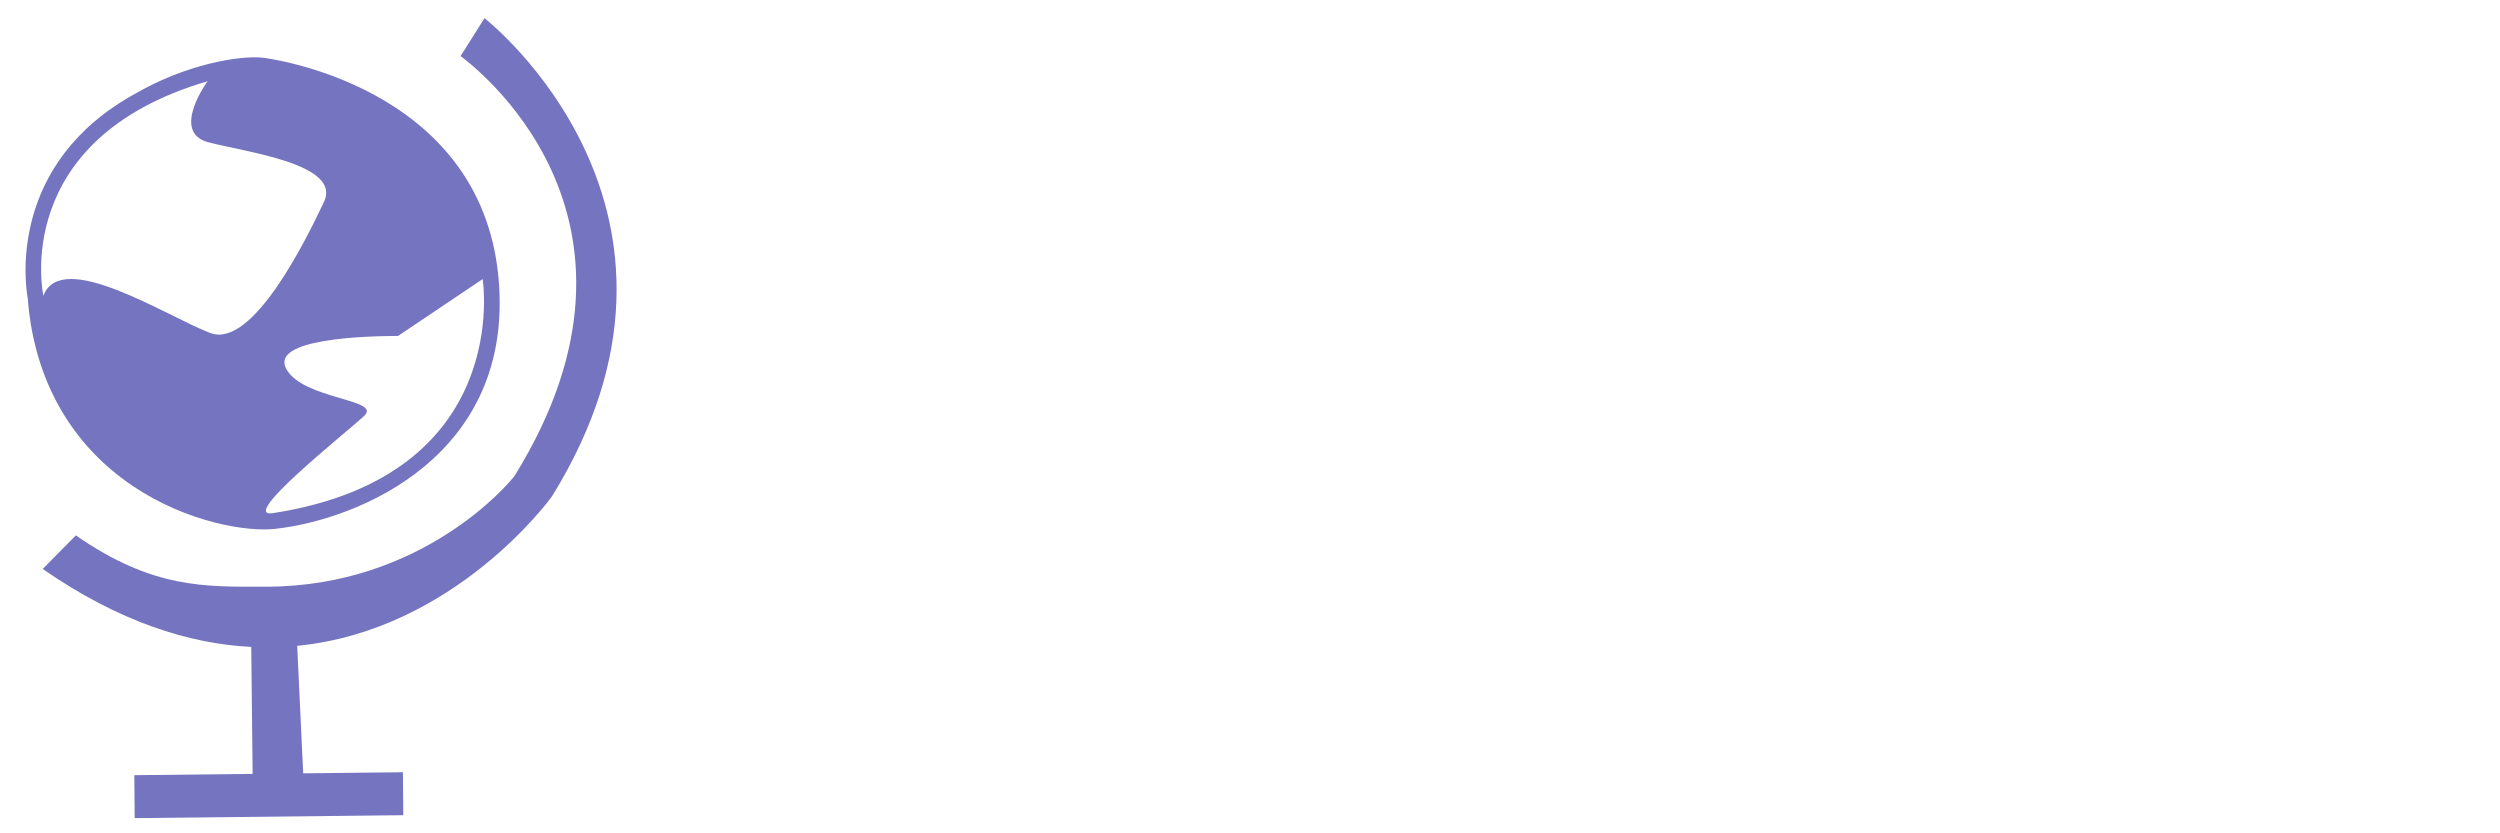
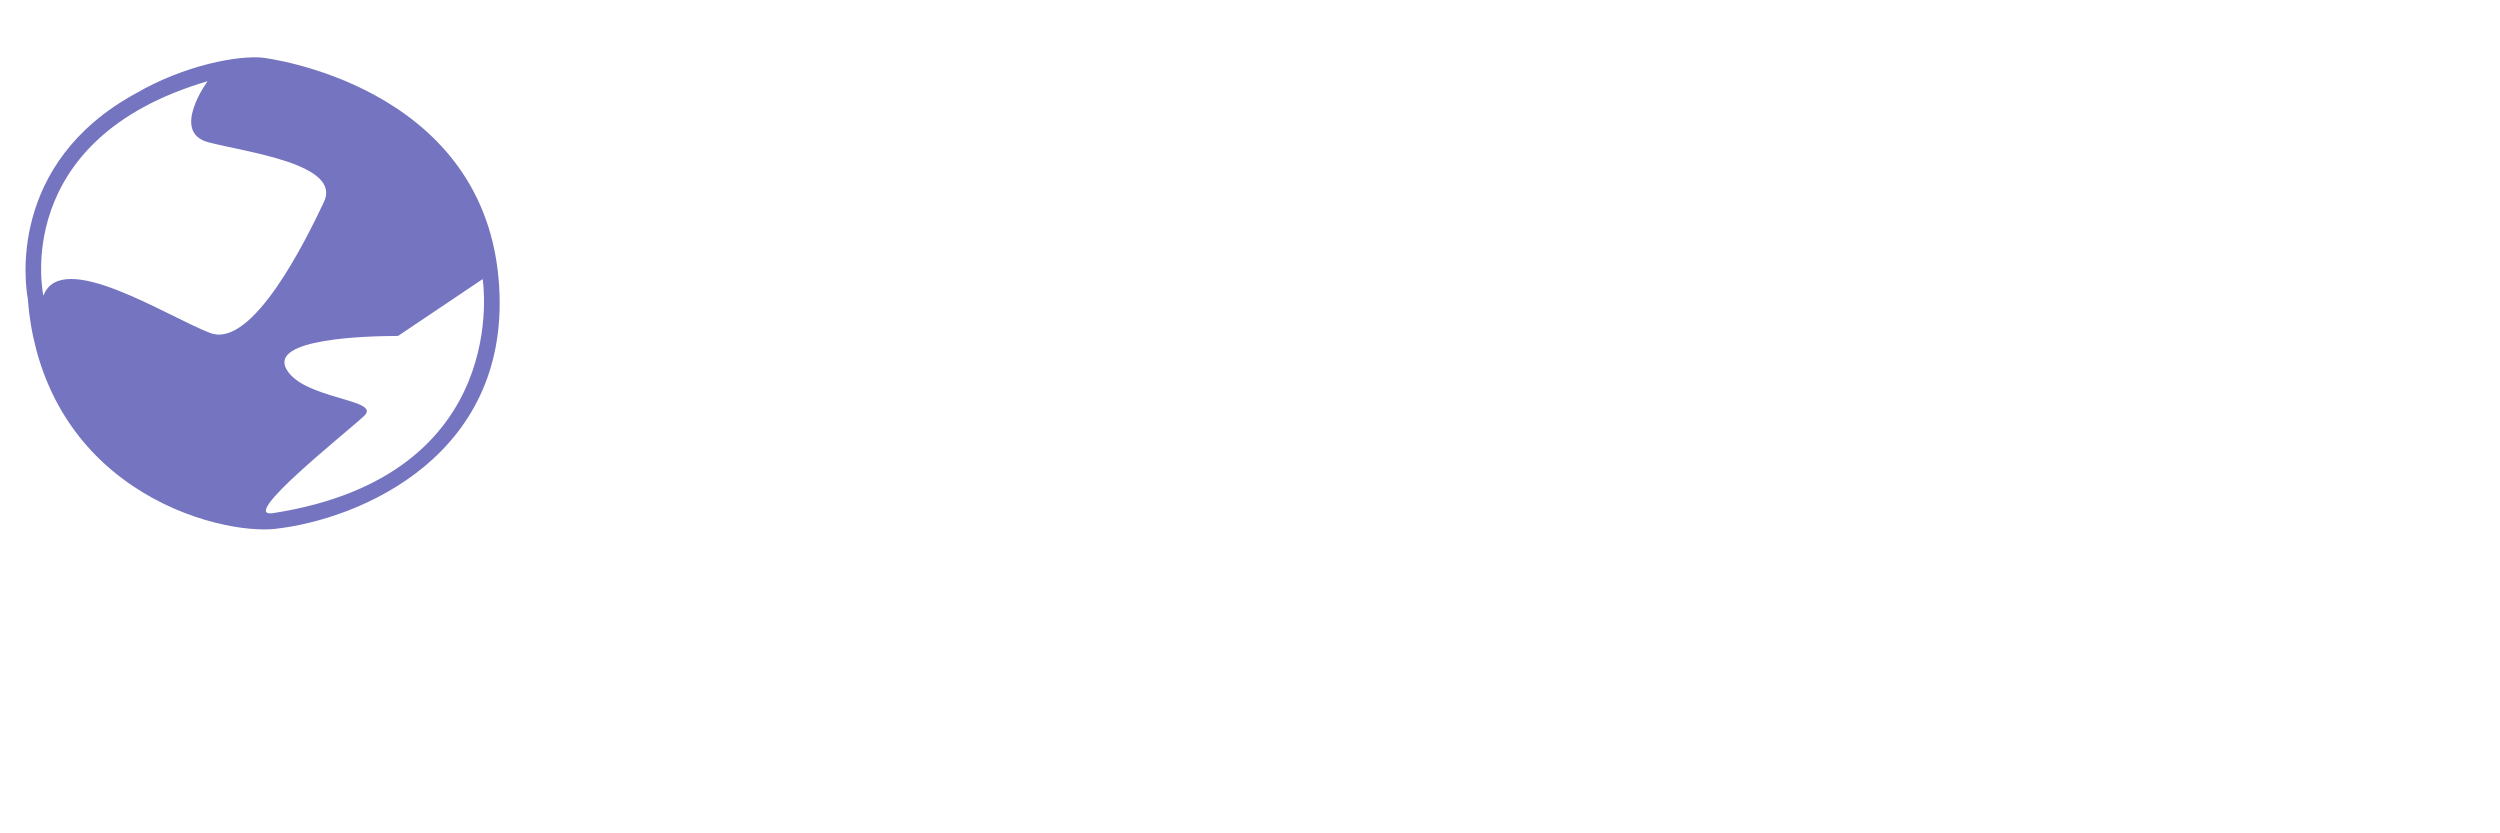
<svg xmlns="http://www.w3.org/2000/svg" id="Layer_2" viewBox="0 0 1500 500">
  <defs>
    <style>.cls-1{fill:#7474c1;}</style>
  </defs>
-   <path class="cls-1" d="M290.7,10.89l-14.35,22.75c5.47,4.21,129.32,95.21,32.54,251.65-3.24,4.57-55.49,66.74-149.34,66.73-36.41,0-67.46,1.48-114.04-30.78l-19.9,20.14c45.87,31.78,87.89,44.91,125.14,46.78l.83,76.18-70.99,.77,.21,25.77,161.16-1.76-.21-25.77-59.84,.65-3.59-76.5c94.48-9.29,151.82-88.19,152.87-89.7C437.26,126.42,292.18,12.03,290.7,10.89Z" />
  <path class="cls-1" d="M299.09,166.57C288.35,50.31,158.87,34.75,157.57,34.61c-.04,0-.07-.01-.1-.01-14.31-1.41-46.09,4.17-75.86,21.35C4.02,98.29,15.32,171.8,16.63,178.89c3.2,42.63,20.77,78.45,50.89,103.59,31.57,26.36,69.71,35.18,90.91,35.18,2.38,0,4.55-.11,6.46-.32,50.72-5.55,144.05-44.2,134.2-150.78Zm-172.9,33.25c-25.33-9.54-89.37-51.29-100.16-22.38,0,0-20.64-93.74,98.51-128.71,0,0-22.37,30.58,.4,36.61,22.77,6.03,80.22,12.97,69.44,35.8-10.77,22.82-42.86,88.22-68.19,78.68Zm37.66,108.06c-21.47,3.34,43.73-48.12,54.63-58.33,10.9-10.21-36.35-9.7-46.64-28.05-10.29-18.35,47.72-19.9,66.99-19.94l50.77-34.11s18.94,117.93-125.75,140.43Z" />
</svg>